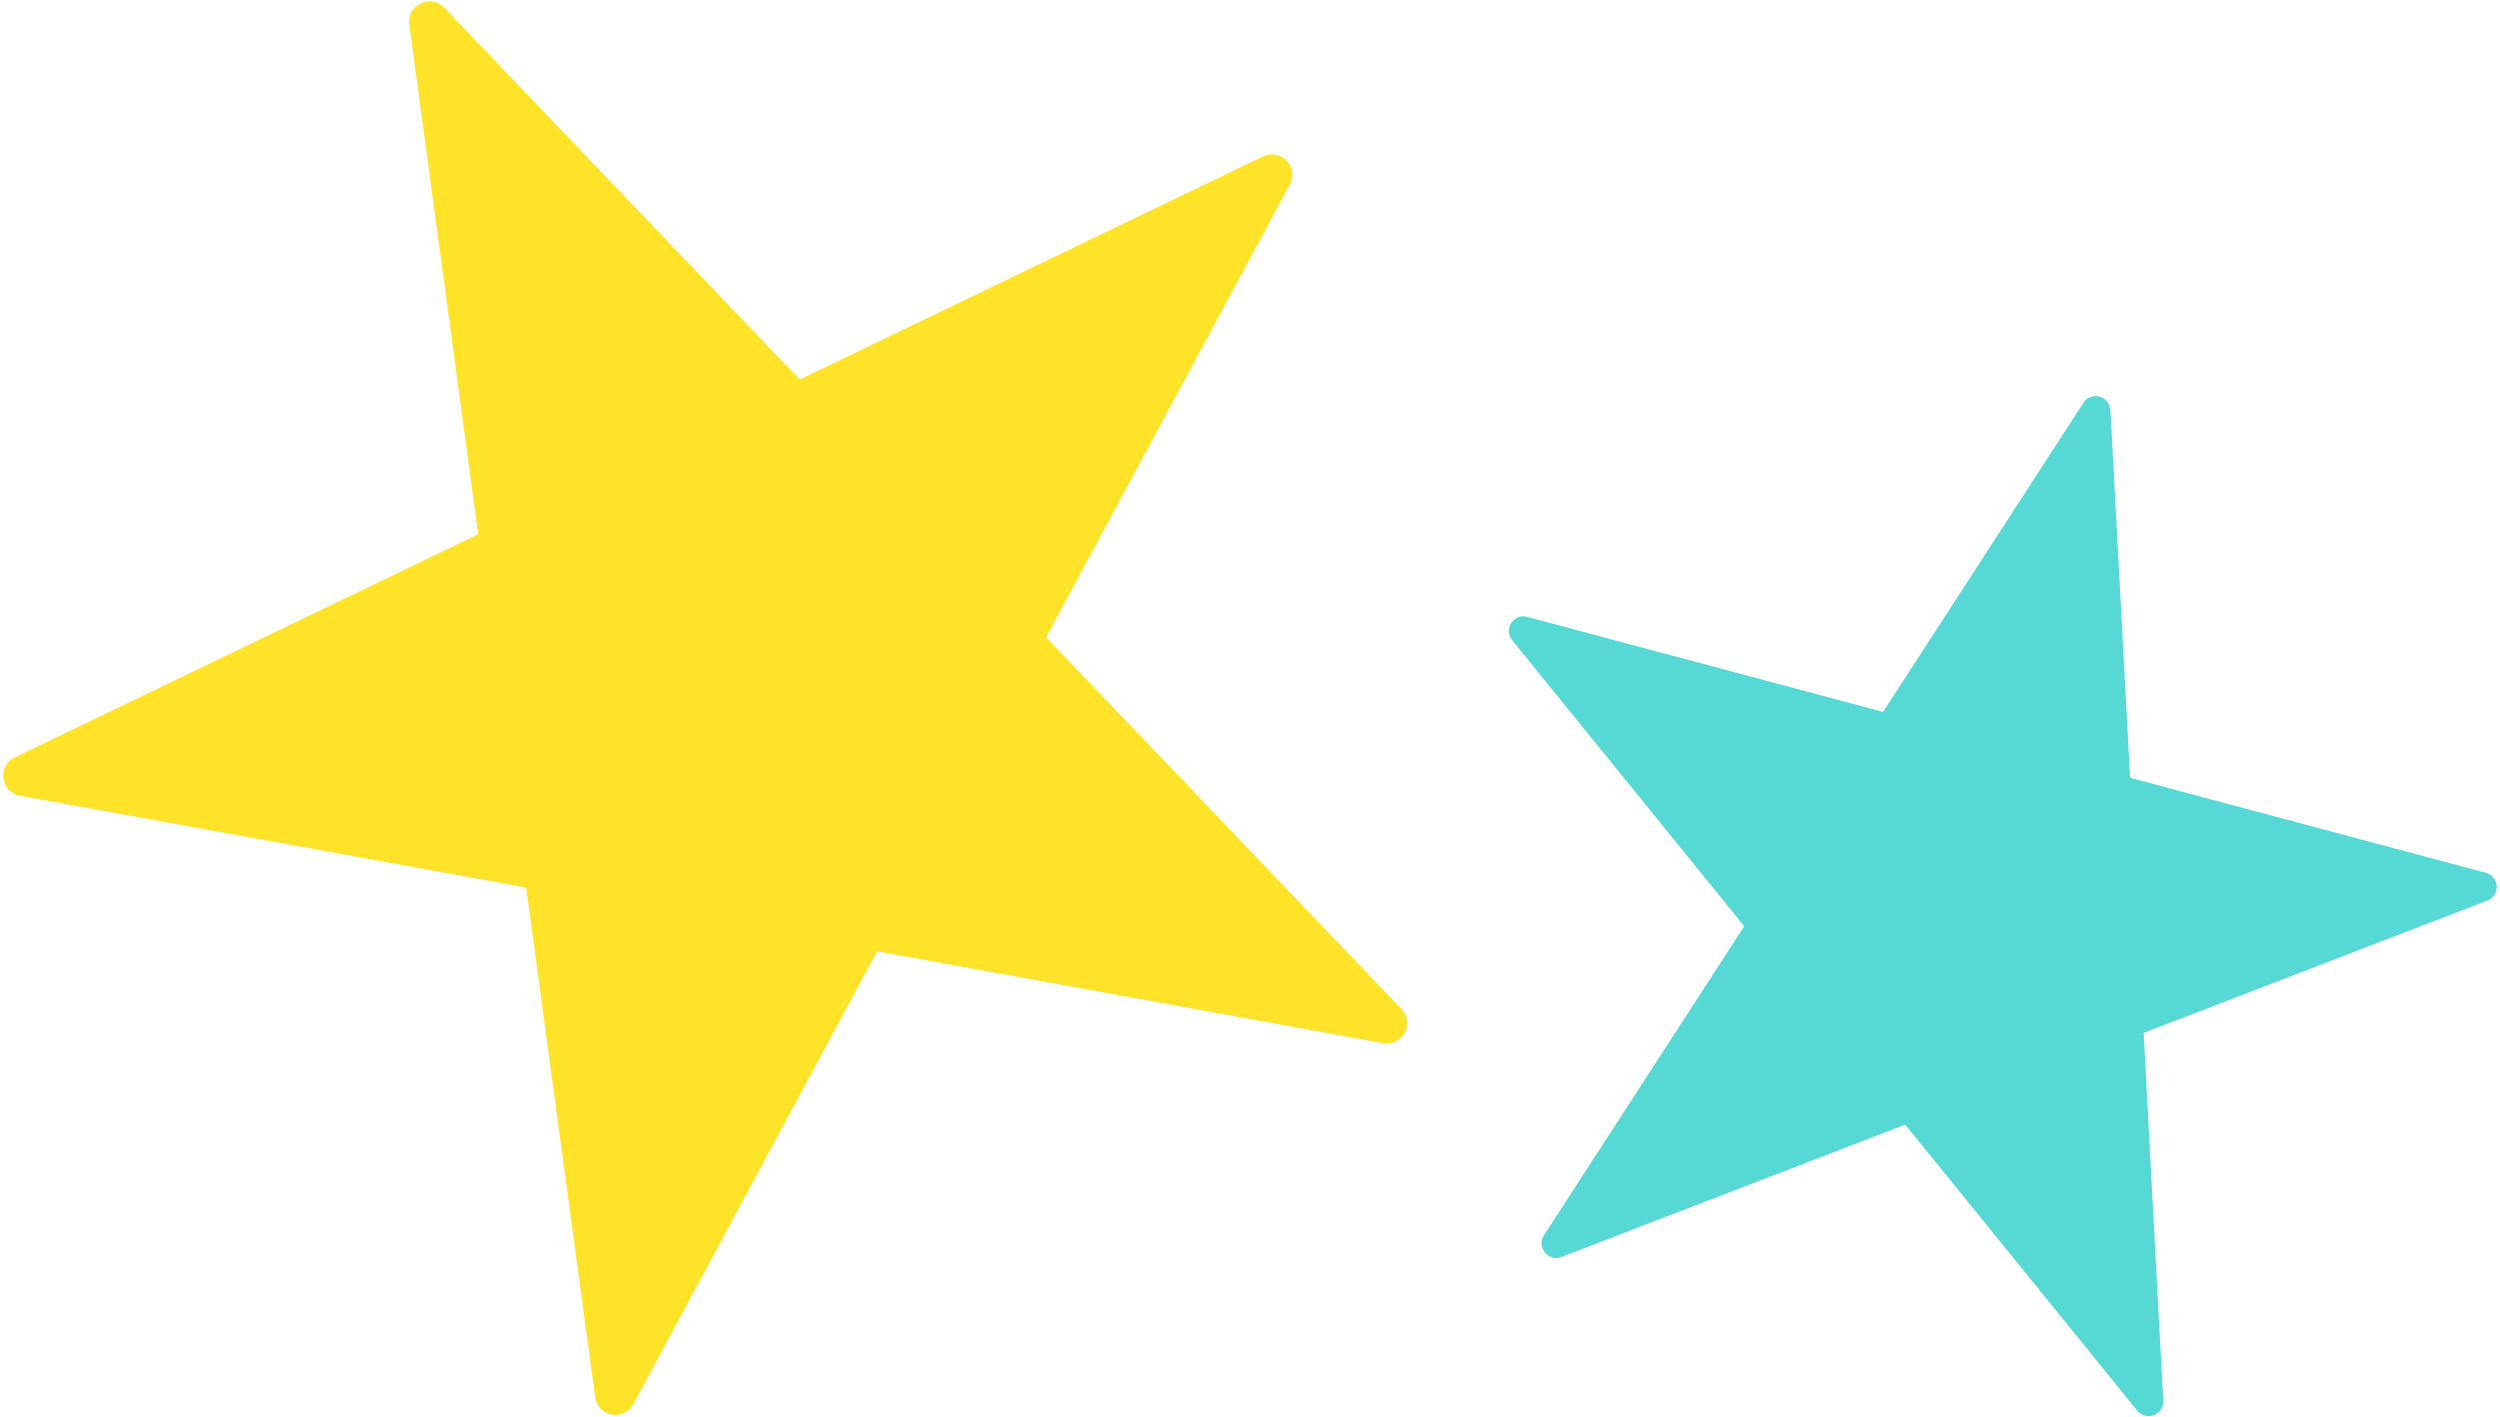
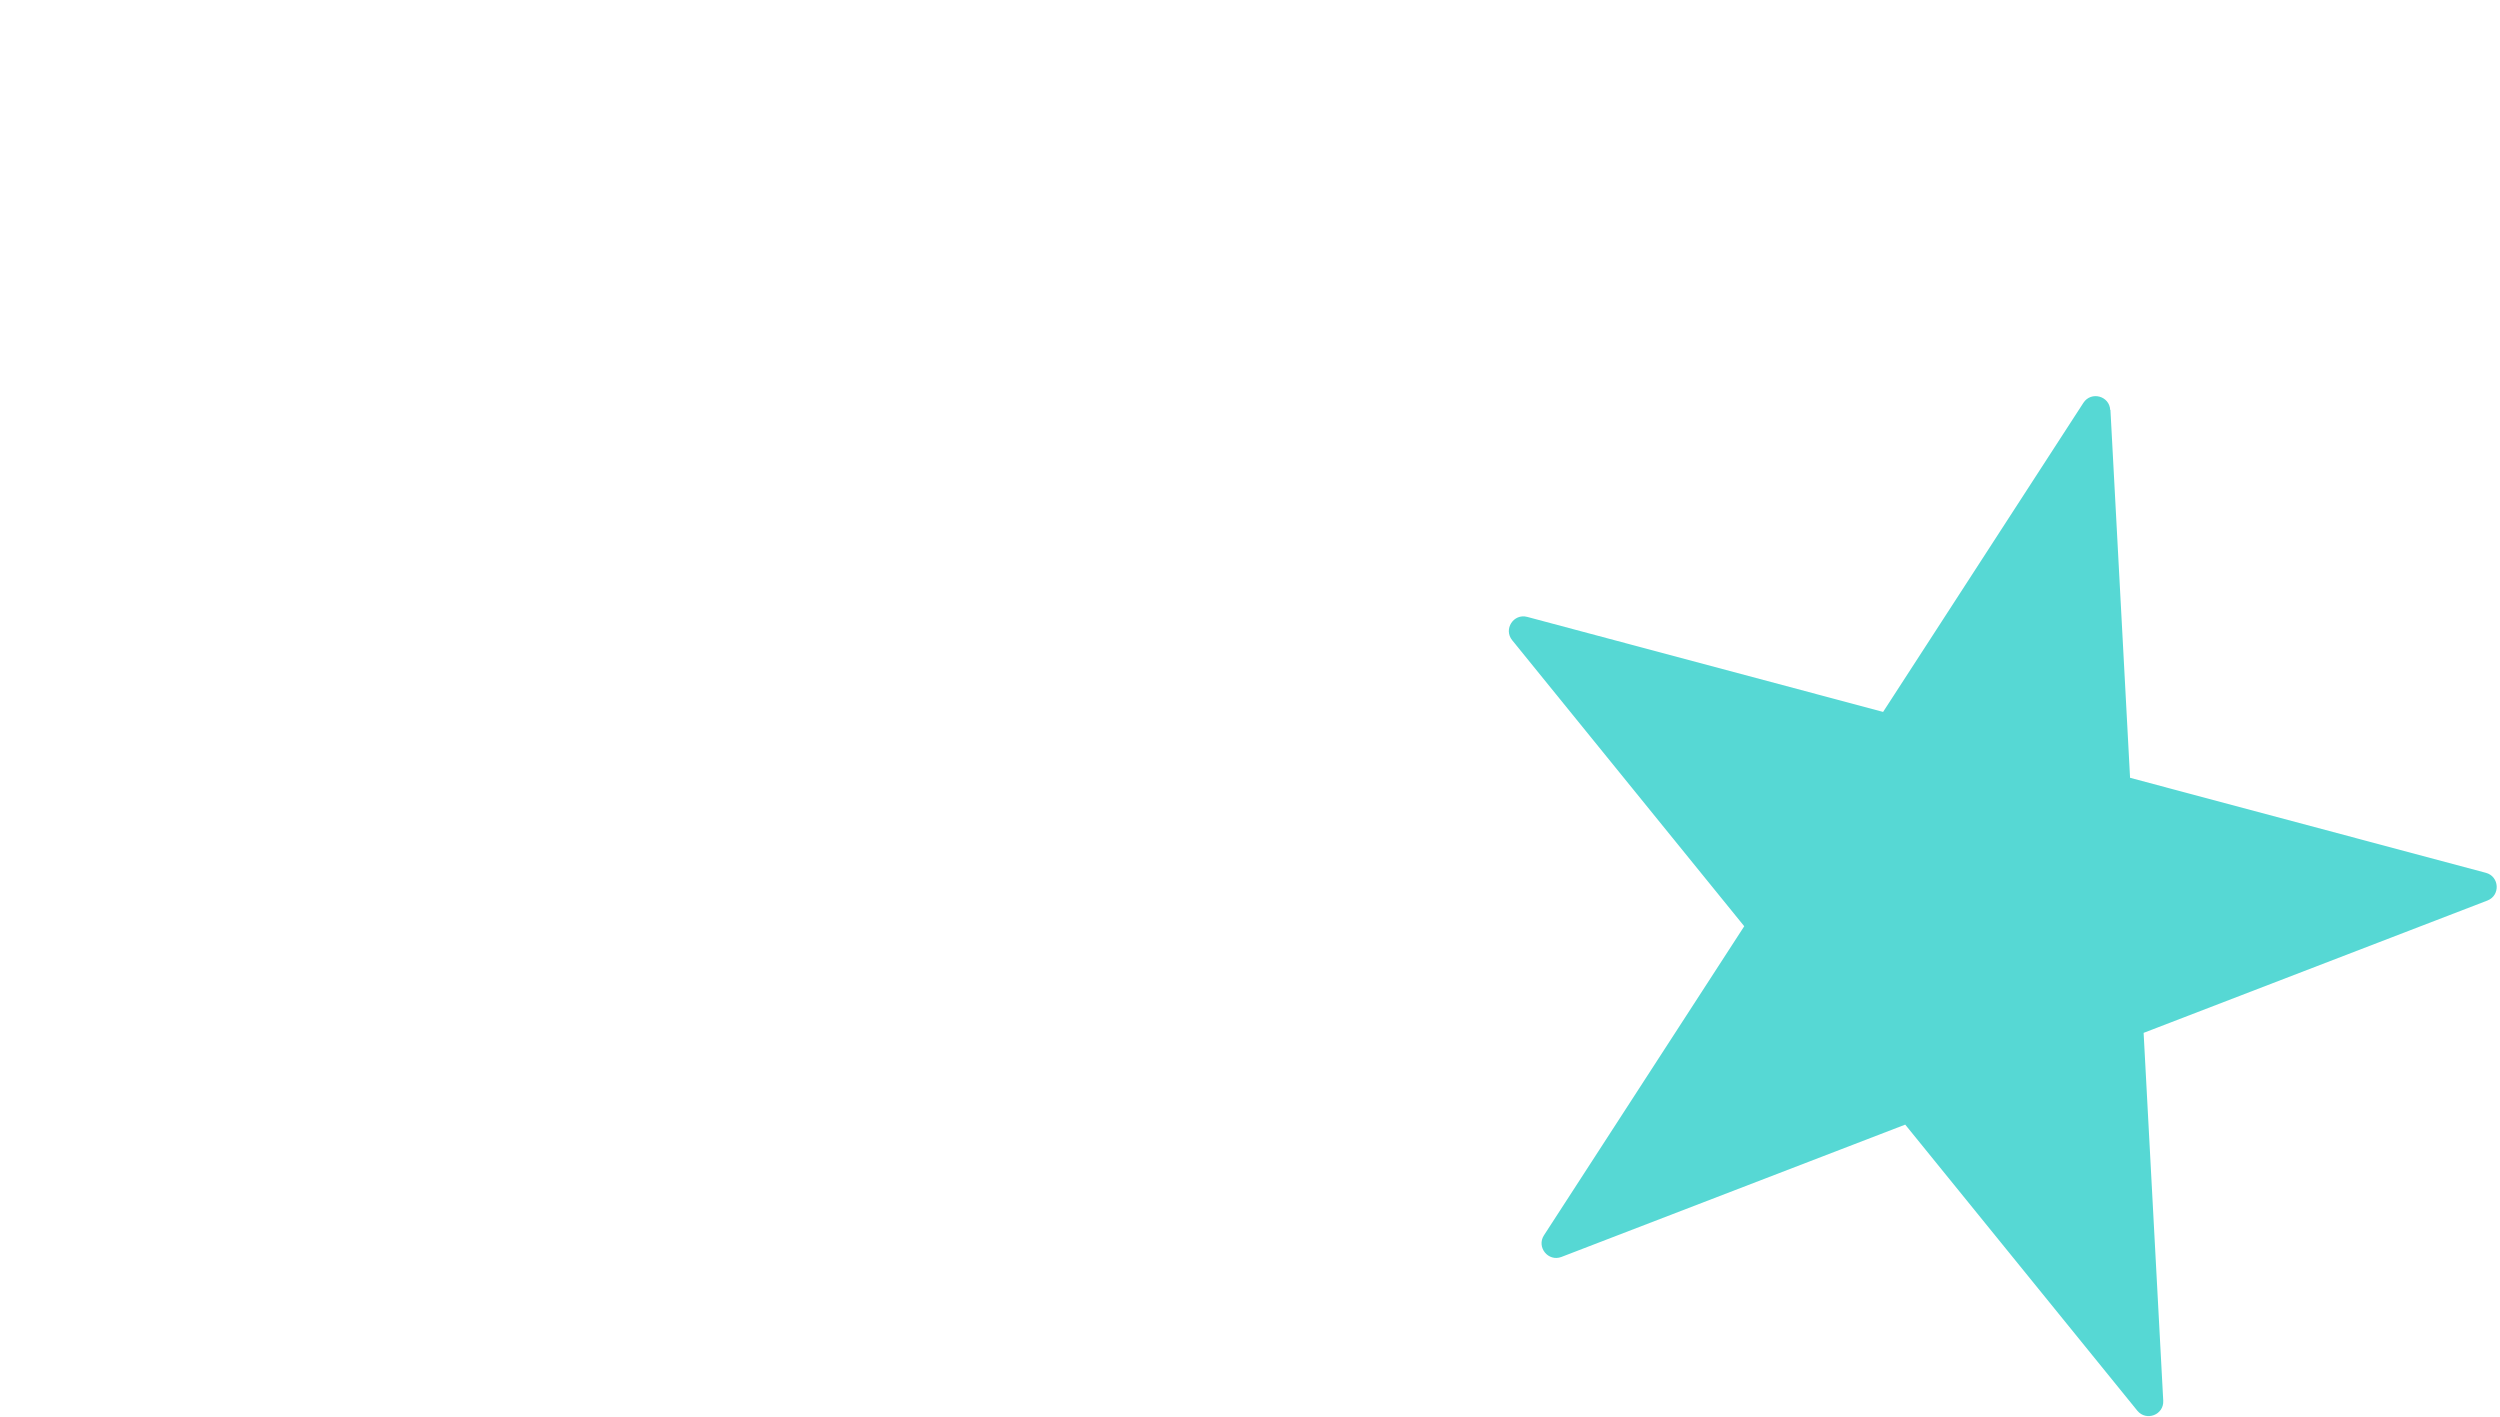
<svg xmlns="http://www.w3.org/2000/svg" id="_レイヤー_2" data-name="レイヤー_2" viewBox="0 0 321 182">
  <defs>
    <style>
      .cls-1 {
        fill: none;
      }

      .cls-2 {
        fill: #ffe329;
      }

      .cls-3 {
        fill: #56d8d4;
      }
    </style>
  </defs>
  <g id="body">
    <g id="img_x5F_2024_x5F_star_x5F_01">
      <g id="img_x5F_2024_x5F_star_x5F_01-2" data-name="img_x5F_2024_x5F_star_x5F_01">
        <g>
-           <path class="cls-2" d="M57.04.99l45.64,47.74,59.5-28.65c2.28-1.1,4.64,1.37,3.44,3.6l-31.3,58.15,45.64,47.74c1.75,1.83.14,4.84-2.36,4.38l-64.98-11.8-31.3,58.15c-1.2,2.23-4.56,1.62-4.9-.89l-8.86-65.45L2.57,102.18c-2.49-.45-2.95-3.83-.67-4.93l59.5-28.65L52.55,3.15c-.34-2.51,2.73-3.99,4.49-2.16Z" />
          <path class="cls-3" d="M270.98,52.64l2.52,47.23,45.69,12.2c1.75.47,1.88,2.91.19,3.56l-44.14,16.99,2.52,47.23c.1,1.81-2.18,2.69-3.33,1.28l-29.8-36.73-44.14,16.99c-1.69.65-3.23-1.25-2.25-2.77l25.72-39.69-29.8-36.73c-1.14-1.41.18-3.46,1.94-2.99l45.69,12.2,25.72-39.69c.99-1.52,3.35-.89,3.44.92Z" />
        </g>
      </g>
      <rect class="cls-1" width="321" height="182" />
    </g>
  </g>
</svg>